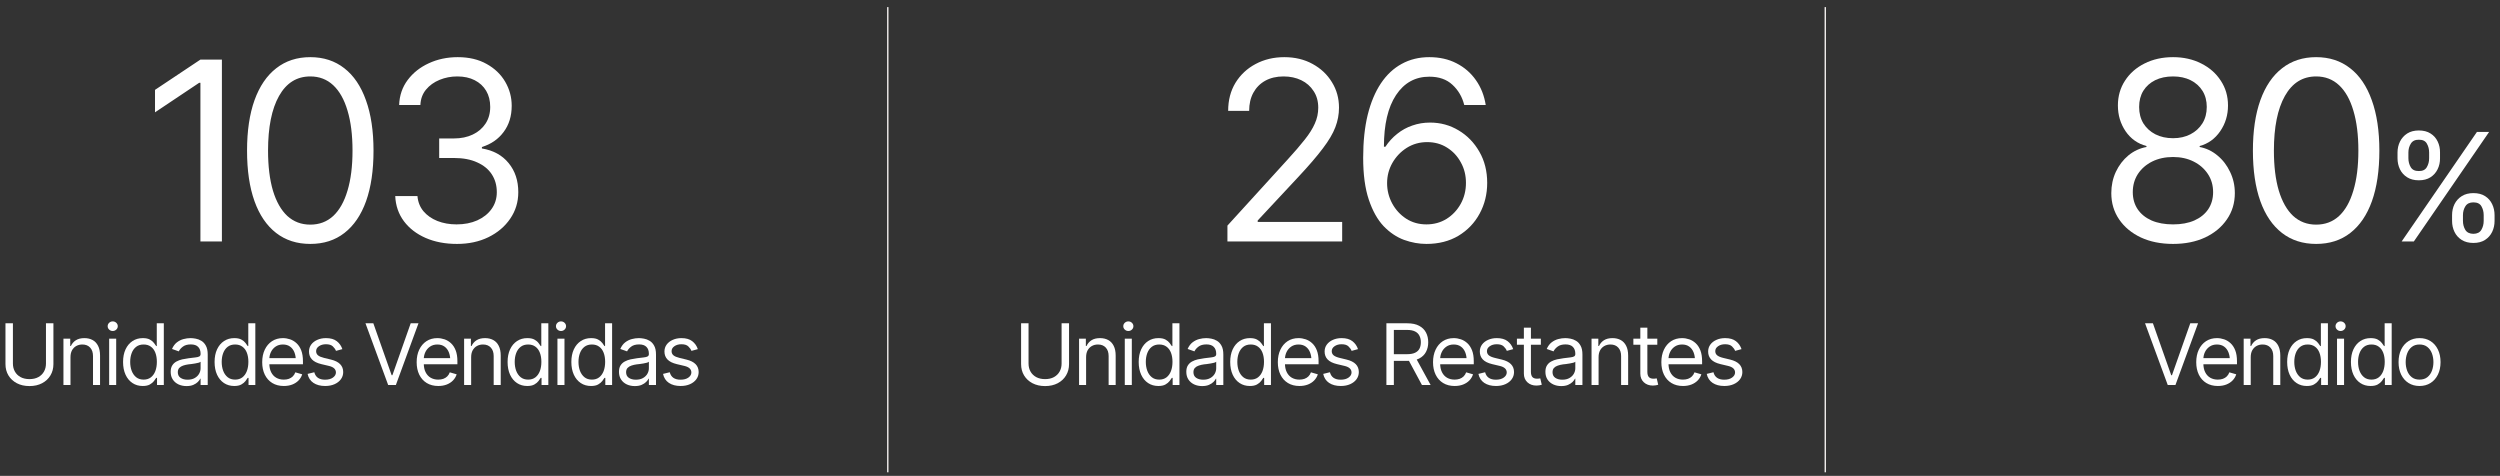
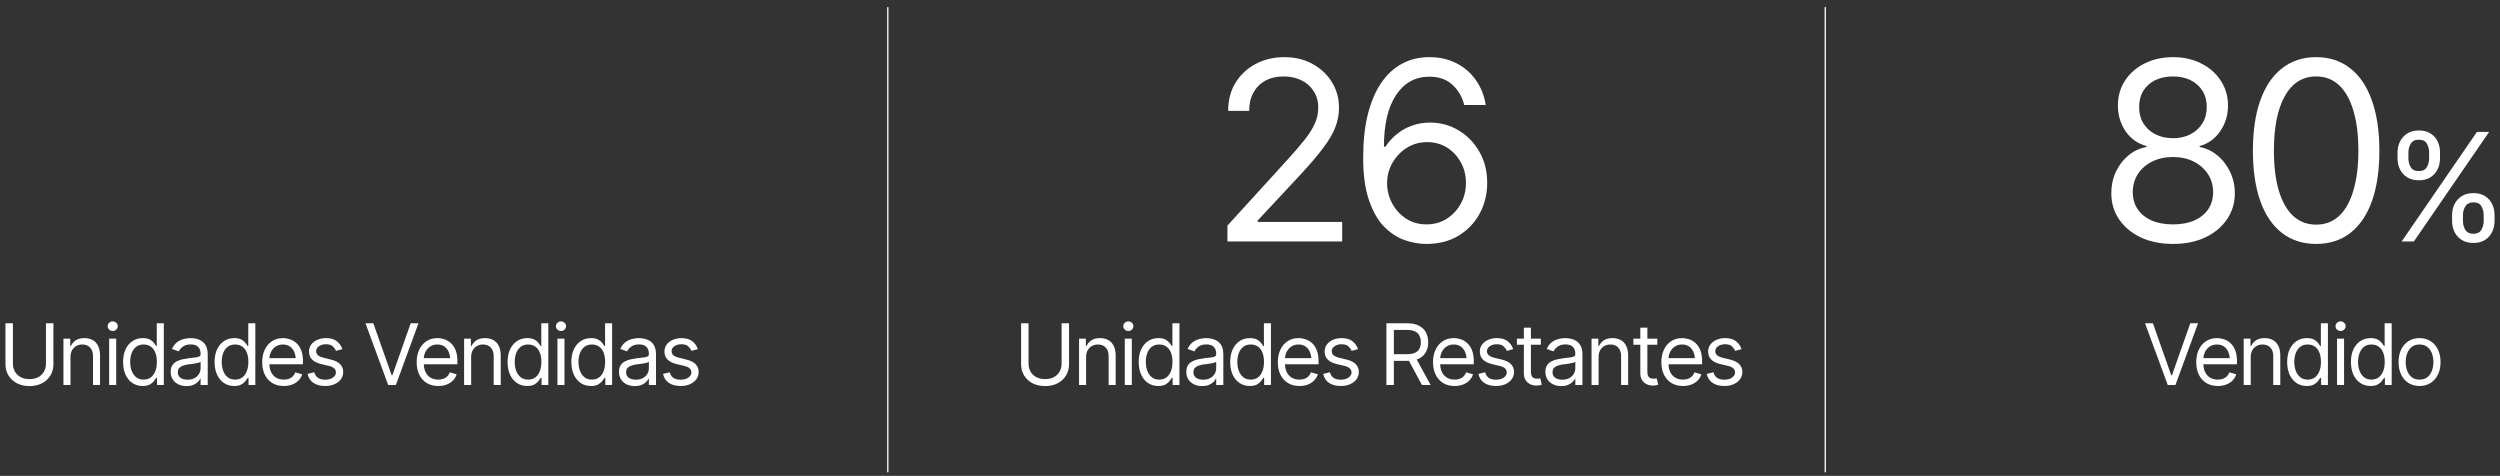
<svg xmlns="http://www.w3.org/2000/svg" width="352" height="67" viewBox="0 0 352 67" fill="none">
  <rect x="0" y="0" width="352" height="67" fill="#333333" stroke="none" />
-   <path d="M31.244 8.391V34H28.219V11.656H28.047L21.825 15.816V12.653L28.219 8.391H31.244ZM43.688 34.344C41.808 34.344 40.204 33.828 38.875 32.797C37.546 31.766 36.532 30.276 35.833 28.328C35.134 26.369 34.784 23.997 34.784 21.212C34.784 18.44 35.134 16.073 35.833 14.114C36.543 12.143 37.563 10.642 38.892 9.611C40.221 8.568 41.82 8.047 43.688 8.047C45.555 8.047 47.154 8.568 48.483 9.611C49.812 10.642 50.826 12.143 51.525 14.114C52.235 16.073 52.591 18.44 52.591 21.212C52.591 23.997 52.241 26.369 51.542 28.328C50.843 30.276 49.829 31.766 48.5 32.797C47.182 33.828 45.578 34.344 43.688 34.344ZM43.688 31.628C44.959 31.628 46.036 31.221 46.919 30.408C47.801 29.583 48.471 28.391 48.93 26.833C49.4 25.274 49.634 23.401 49.634 21.212C49.634 19.012 49.4 17.133 48.93 15.575C48.471 14.017 47.801 12.825 46.919 12C46.036 11.175 44.959 10.762 43.688 10.762C41.785 10.762 40.319 11.679 39.288 13.512C38.256 15.346 37.741 17.913 37.741 21.212C37.741 23.401 37.97 25.274 38.428 26.833C38.898 28.391 39.574 29.583 40.456 30.408C41.35 31.221 42.427 31.628 43.688 31.628ZM64.347 34.344C62.685 34.344 61.213 34.063 59.93 33.502C58.646 32.94 57.627 32.155 56.87 31.147C56.114 30.127 55.707 28.947 55.65 27.606H58.778C58.847 28.431 59.128 29.142 59.62 29.738C60.124 30.333 60.778 30.792 61.58 31.113C62.393 31.433 63.293 31.594 64.278 31.594C65.378 31.594 66.352 31.405 67.2 31.027C68.059 30.637 68.73 30.104 69.211 29.428C69.704 28.741 69.95 27.95 69.95 27.056C69.95 26.105 69.715 25.269 69.245 24.547C68.775 23.825 68.088 23.264 67.183 22.863C66.289 22.45 65.195 22.244 63.9 22.244H61.837V19.494H63.9C64.908 19.494 65.796 19.31 66.564 18.944C67.332 18.577 67.933 18.061 68.369 17.397C68.804 16.732 69.022 15.953 69.022 15.059C69.022 14.188 68.833 13.432 68.455 12.791C68.077 12.149 67.538 11.65 66.839 11.295C66.152 10.94 65.332 10.762 64.381 10.762C63.499 10.762 62.668 10.923 61.889 11.244C61.11 11.565 60.474 12.023 59.981 12.619C59.489 13.215 59.225 13.937 59.191 14.784H56.2C56.246 13.444 56.647 12.269 57.403 11.261C58.159 10.253 59.151 9.468 60.377 8.906C61.614 8.333 62.972 8.047 64.45 8.047C66.031 8.047 67.389 8.368 68.523 9.009C69.658 9.64 70.529 10.476 71.136 11.519C71.743 12.562 72.047 13.684 72.047 14.887C72.047 16.343 71.669 17.575 70.912 18.583C70.168 19.591 69.148 20.296 67.853 20.697V20.903C69.457 21.167 70.712 21.854 71.617 22.966C72.522 24.066 72.975 25.429 72.975 27.056C72.975 28.443 72.597 29.686 71.841 30.786C71.096 31.886 70.07 32.757 68.764 33.398C67.469 34.029 65.997 34.344 64.347 34.344Z" fill="white" />
  <path d="M172.822 34V31.766L181.278 22.484C182.264 21.407 183.071 20.468 183.702 19.666C184.343 18.863 184.819 18.107 185.128 17.397C185.449 16.686 185.609 15.942 185.609 15.162C185.609 14.257 185.392 13.478 184.956 12.825C184.532 12.16 183.954 11.65 183.22 11.295C182.487 10.94 181.656 10.762 180.728 10.762C179.743 10.762 178.883 10.963 178.15 11.364C177.428 11.765 176.867 12.332 176.466 13.066C176.076 13.787 175.881 14.635 175.881 15.609H172.925C172.925 14.108 173.269 12.791 173.956 11.656C174.655 10.522 175.601 9.64 176.792 9.009C177.995 8.368 179.342 8.047 180.831 8.047C182.332 8.047 183.661 8.368 184.819 9.009C185.976 9.64 186.881 10.493 187.534 11.57C188.199 12.636 188.531 13.833 188.531 15.162C188.531 16.102 188.359 17.019 188.016 17.913C187.683 18.795 187.099 19.786 186.263 20.886C185.438 21.986 184.292 23.321 182.825 24.891L177.084 31.044V31.25H188.978V34H172.822ZM200.838 34.344C199.795 34.344 198.746 34.155 197.692 33.777C196.638 33.387 195.676 32.74 194.805 31.834C193.945 30.918 193.252 29.674 192.725 28.105C192.198 26.535 191.934 24.57 191.934 22.209C191.934 19.941 192.146 17.93 192.57 16.177C193.006 14.423 193.624 12.945 194.427 11.742C195.24 10.528 196.22 9.611 197.366 8.992C198.511 8.362 199.806 8.047 201.25 8.047C202.682 8.047 203.954 8.333 205.066 8.906C206.189 9.479 207.105 10.275 207.816 11.295C208.526 12.304 208.984 13.467 209.191 14.784H206.166C205.879 13.639 205.323 12.688 204.498 11.931C203.685 11.175 202.602 10.797 201.25 10.797C199.268 10.797 197.704 11.662 196.558 13.392C195.423 15.111 194.856 17.534 194.856 20.663H195.063C195.532 19.952 196.088 19.345 196.73 18.841C197.371 18.325 198.082 17.935 198.861 17.672C199.64 17.397 200.471 17.259 201.353 17.259C202.82 17.259 204.16 17.626 205.375 18.359C206.59 19.081 207.564 20.084 208.297 21.367C209.03 22.639 209.397 24.1 209.397 25.75C209.397 27.331 209.042 28.775 208.331 30.081C207.632 31.376 206.641 32.413 205.358 33.192C204.074 33.96 202.568 34.344 200.838 34.344ZM200.838 31.594C201.892 31.594 202.837 31.336 203.673 30.82C204.51 30.293 205.174 29.588 205.667 28.706C206.16 27.812 206.406 26.827 206.406 25.75C206.406 24.684 206.166 23.722 205.684 22.863C205.215 21.992 204.567 21.298 203.742 20.783C202.929 20.267 201.995 20.009 200.941 20.009C199.886 20.009 198.93 20.279 198.07 20.817C197.222 21.356 196.546 22.066 196.042 22.948C195.549 23.819 195.303 24.765 195.303 25.784C195.303 26.804 195.544 27.761 196.025 28.655C196.506 29.537 197.159 30.247 197.984 30.786C198.821 31.325 199.772 31.594 200.838 31.594Z" fill="white" />
  <path d="M345.252 31.102V30.294C345.252 29.728 345.366 29.211 345.594 28.741C345.828 28.272 346.17 27.896 346.619 27.613C347.067 27.33 347.612 27.189 348.254 27.189C348.91 27.189 349.458 27.33 349.9 27.613C350.342 27.896 350.673 28.272 350.894 28.741C351.121 29.211 351.235 29.728 351.235 30.294V31.102C351.235 31.667 351.121 32.185 350.894 32.654C350.666 33.124 350.331 33.5 349.89 33.783C349.448 34.066 348.903 34.207 348.254 34.207C347.605 34.207 347.057 34.066 346.608 33.783C346.16 33.5 345.821 33.124 345.594 32.654C345.366 32.185 345.252 31.667 345.252 31.102ZM346.784 30.294V31.102C346.784 31.571 346.895 31.992 347.115 32.364C347.336 32.73 347.716 32.916 348.254 32.923C348.785 32.916 349.158 32.73 349.372 32.364C349.593 31.992 349.703 31.571 349.703 31.102V30.294C349.703 29.825 349.596 29.407 349.382 29.042C349.175 28.676 348.799 28.493 348.254 28.493C347.73 28.493 347.354 28.676 347.126 29.042C346.898 29.407 346.784 29.825 346.784 30.294ZM337.571 22.282V21.475C337.571 20.909 337.689 20.391 337.923 19.922C338.158 19.453 338.496 19.076 338.938 18.794C339.386 18.511 339.931 18.369 340.573 18.369C341.229 18.369 341.777 18.511 342.219 18.794C342.668 19.076 343.002 19.453 343.223 19.922C343.451 20.391 343.561 20.909 343.554 21.475V22.282C343.561 22.841 343.448 23.359 343.213 23.835C342.985 24.304 342.65 24.68 342.209 24.963C341.767 25.246 341.222 25.387 340.573 25.387C339.925 25.387 339.376 25.246 338.927 24.963C338.479 24.68 338.141 24.304 337.913 23.835C337.685 23.359 337.571 22.841 337.571 22.282ZM339.103 21.475V22.282C339.103 22.751 339.214 23.172 339.435 23.545C339.655 23.911 340.035 24.09 340.573 24.083C341.105 24.09 341.477 23.911 341.691 23.545C341.912 23.172 342.022 22.751 342.022 22.282V21.475C342.022 21.005 341.915 20.588 341.702 20.222C341.495 19.849 341.118 19.666 340.573 19.673C340.049 19.666 339.673 19.849 339.445 20.222C339.217 20.588 339.103 21.005 339.103 21.475ZM338.151 34L348.751 18.576H350.469L339.869 34H338.151Z" fill="white" />
  <path d="M326.112 34.344C324.233 34.344 322.629 33.828 321.3 32.797C319.97 31.766 318.956 30.276 318.257 28.328C317.558 26.369 317.209 23.997 317.209 21.212C317.209 18.44 317.558 16.073 318.257 14.114C318.968 12.143 319.988 10.642 321.317 9.611C322.646 8.568 324.244 8.047 326.112 8.047C327.98 8.047 329.578 8.568 330.907 9.611C332.237 10.642 333.251 12.143 333.95 14.114C334.66 16.073 335.015 18.44 335.015 21.212C335.015 23.997 334.666 26.369 333.967 28.328C333.268 30.276 332.254 31.766 330.925 32.797C329.607 33.828 328.003 34.344 326.112 34.344ZM326.112 31.628C327.384 31.628 328.461 31.221 329.343 30.408C330.226 29.583 330.896 28.391 331.354 26.833C331.824 25.274 332.059 23.401 332.059 21.212C332.059 19.012 331.824 17.133 331.354 15.575C330.896 14.017 330.226 12.825 329.343 12C328.461 11.175 327.384 10.762 326.112 10.762C324.21 10.762 322.743 11.679 321.712 13.512C320.681 15.346 320.165 17.913 320.165 21.212C320.165 23.401 320.394 25.274 320.853 26.833C321.323 28.391 321.999 29.583 322.881 30.408C323.775 31.221 324.852 31.628 326.112 31.628Z" fill="white" />
  <path d="M305.968 34.344C304.25 34.344 302.737 34.04 301.431 33.433C300.125 32.814 299.105 31.966 298.371 30.889C297.638 29.812 297.271 28.58 297.271 27.194C297.271 26.117 297.483 25.12 297.907 24.203C298.343 23.275 298.933 22.502 299.678 21.883C300.434 21.264 301.282 20.869 302.221 20.697V20.559C300.995 20.238 300.016 19.545 299.282 18.48C298.561 17.414 298.2 16.205 298.2 14.853C298.2 13.547 298.532 12.384 299.196 11.364C299.861 10.333 300.778 9.525 301.946 8.941C303.127 8.345 304.467 8.047 305.968 8.047C307.446 8.047 308.77 8.345 309.939 8.941C311.107 9.525 312.024 10.333 312.689 11.364C313.365 12.384 313.703 13.547 313.703 14.853C313.703 16.205 313.336 17.414 312.603 18.48C311.869 19.545 310.907 20.238 309.715 20.559V20.697C310.632 20.869 311.463 21.264 312.207 21.883C312.964 22.502 313.56 23.275 313.995 24.203C314.442 25.12 314.665 26.117 314.665 27.194C314.665 28.58 314.293 29.812 313.548 30.889C312.815 31.966 311.795 32.814 310.489 33.433C309.182 34.04 307.676 34.344 305.968 34.344ZM305.968 31.594C307.126 31.594 308.123 31.41 308.959 31.044C309.807 30.666 310.46 30.139 310.918 29.462C311.377 28.775 311.606 27.973 311.606 27.056C311.606 26.094 311.36 25.24 310.867 24.495C310.374 23.75 309.704 23.166 308.856 22.742C308.008 22.318 307.045 22.106 305.968 22.106C304.868 22.106 303.889 22.318 303.029 22.742C302.181 23.166 301.511 23.75 301.018 24.495C300.537 25.24 300.296 26.094 300.296 27.056C300.296 27.973 300.526 28.775 300.984 29.462C301.442 30.139 302.095 30.666 302.943 31.044C303.791 31.41 304.8 31.594 305.968 31.594ZM305.968 19.459C306.885 19.459 307.699 19.276 308.409 18.909C309.119 18.543 309.681 18.033 310.093 17.38C310.506 16.715 310.712 15.942 310.712 15.059C310.712 14.188 310.512 13.432 310.111 12.791C309.71 12.149 309.154 11.65 308.443 11.295C307.733 10.94 306.908 10.762 305.968 10.762C305.006 10.762 304.164 10.94 303.442 11.295C302.731 11.65 302.176 12.149 301.775 12.791C301.385 13.432 301.19 14.188 301.19 15.059C301.19 15.942 301.391 16.715 301.792 17.38C302.204 18.033 302.766 18.543 303.476 18.909C304.198 19.276 305.029 19.459 305.968 19.459Z" fill="white" />
  <path d="M125 1V66.5" stroke="#EEEBE9" stroke-width="0.2" />
  <path d="M257 1V66.5" stroke="#EEEBE9" stroke-width="0.2" />
  <path d="M98.254 49.158L97.356 49.403C97.271 49.182 97.123 48.972 96.913 48.773C96.707 48.571 96.384 48.47 95.945 48.47C95.549 48.47 95.218 48.564 94.954 48.75C94.69 48.933 94.558 49.162 94.558 49.438C94.558 49.687 94.647 49.885 94.826 50.033C95.008 50.181 95.292 50.301 95.677 50.394L96.645 50.628C97.224 50.767 97.655 50.983 97.939 51.275C98.227 51.566 98.371 51.938 98.371 52.388C98.371 52.761 98.264 53.096 98.05 53.391C97.836 53.687 97.539 53.92 97.158 54.091C96.777 54.262 96.334 54.347 95.829 54.347C95.164 54.347 94.614 54.202 94.178 53.91C93.747 53.619 93.473 53.197 93.356 52.645L94.301 52.412C94.39 52.761 94.561 53.024 94.814 53.199C95.071 53.374 95.405 53.461 95.817 53.461C96.279 53.461 96.649 53.362 96.925 53.164C97.204 52.962 97.344 52.723 97.344 52.447C97.344 51.988 97.022 51.681 96.377 51.525L95.292 51.269C94.694 51.125 94.254 50.906 93.975 50.61C93.695 50.315 93.555 49.944 93.555 49.496C93.555 49.127 93.658 48.801 93.864 48.517C94.074 48.233 94.359 48.012 94.721 47.852C95.082 47.689 95.49 47.607 95.945 47.607C96.594 47.607 97.102 47.751 97.467 48.039C97.836 48.323 98.099 48.696 98.254 49.158Z" fill="white" />
  <path d="M89.38 54.359C88.968 54.359 88.593 54.281 88.254 54.126C87.916 53.966 87.648 53.737 87.45 53.438C87.251 53.139 87.152 52.777 87.152 52.353C87.152 51.98 87.226 51.679 87.374 51.45C87.522 51.216 87.718 51.034 87.963 50.902C88.212 50.766 88.484 50.664 88.779 50.598C89.078 50.532 89.38 50.48 89.683 50.441C90.079 50.391 90.4 50.352 90.645 50.324C90.894 50.297 91.074 50.251 91.187 50.184C91.304 50.118 91.362 50.006 91.362 49.846V49.811C91.362 49.395 91.247 49.073 91.018 48.843C90.792 48.61 90.448 48.494 89.986 48.494C89.512 48.494 89.139 48.599 88.867 48.809C88.594 49.014 88.404 49.236 88.295 49.473L87.339 49.135C87.51 48.739 87.737 48.429 88.021 48.208C88.309 47.986 88.62 47.831 88.954 47.742C89.292 47.652 89.624 47.607 89.951 47.607C90.161 47.607 90.402 47.633 90.674 47.683C90.946 47.73 91.21 47.831 91.467 47.986C91.727 48.138 91.941 48.369 92.108 48.68C92.279 48.987 92.365 49.399 92.365 49.916V54.207H91.362V53.321H91.315C91.249 53.461 91.136 53.613 90.977 53.776C90.818 53.935 90.606 54.073 90.342 54.19C90.081 54.303 89.76 54.359 89.38 54.359ZM89.531 53.461C89.928 53.461 90.262 53.383 90.534 53.228C90.806 53.072 91.012 52.872 91.152 52.627C91.292 52.379 91.362 52.12 91.362 51.852V50.931C91.319 50.981 91.226 51.028 91.082 51.071C90.942 51.109 90.779 51.145 90.592 51.176C90.41 51.207 90.231 51.234 90.056 51.257C89.881 51.277 89.741 51.292 89.636 51.304C89.376 51.339 89.133 51.395 88.907 51.473C88.682 51.547 88.499 51.658 88.359 51.805C88.223 51.953 88.155 52.155 88.155 52.412C88.155 52.758 88.283 53.02 88.54 53.199C88.8 53.374 89.131 53.461 89.531 53.461Z" fill="white" />
  <path d="M83.211 54.347C82.667 54.347 82.187 54.209 81.771 53.933C81.355 53.657 81.03 53.266 80.797 52.761C80.564 52.252 80.447 51.653 80.447 50.965C80.447 50.281 80.564 49.688 80.797 49.187C81.034 48.681 81.361 48.293 81.777 48.021C82.192 47.745 82.674 47.607 83.222 47.607C83.65 47.607 83.986 47.677 84.231 47.817C84.48 47.957 84.67 48.116 84.803 48.295C84.935 48.47 85.038 48.614 85.112 48.726H85.193V45.52H86.184V54.207H85.228V53.204H85.112C85.038 53.321 84.933 53.47 84.797 53.653C84.661 53.832 84.466 53.993 84.214 54.137C83.965 54.277 83.631 54.347 83.211 54.347ZM83.339 53.449C83.743 53.449 84.084 53.344 84.359 53.134C84.635 52.92 84.845 52.627 84.989 52.254C85.133 51.877 85.205 51.443 85.205 50.953C85.205 50.464 85.135 50.036 84.995 49.671C84.855 49.301 84.645 49.016 84.365 48.814C84.089 48.608 83.747 48.505 83.339 48.505C82.919 48.505 82.57 48.614 82.29 48.831C82.01 49.049 81.8 49.342 81.66 49.712C81.52 50.081 81.45 50.495 81.45 50.953C81.45 51.416 81.52 51.836 81.66 52.213C81.804 52.59 82.016 52.891 82.296 53.117C82.575 53.338 82.923 53.449 83.339 53.449Z" fill="white" />
  <path d="M78.488 54.207V47.689H79.479V54.207H78.488ZM78.99 46.605C78.795 46.605 78.628 46.538 78.488 46.406C78.348 46.274 78.278 46.115 78.278 45.928C78.278 45.742 78.348 45.582 78.488 45.45C78.628 45.318 78.795 45.252 78.99 45.252C79.184 45.252 79.351 45.318 79.491 45.45C79.631 45.582 79.701 45.742 79.701 45.928C79.701 46.115 79.631 46.274 79.491 46.406C79.351 46.538 79.184 46.605 78.99 46.605Z" fill="white" />
  <path d="M74.232 54.347C73.688 54.347 73.208 54.209 72.792 53.933C72.376 53.657 72.052 53.266 71.819 52.761C71.585 52.252 71.469 51.653 71.469 50.965C71.469 50.281 71.585 49.688 71.819 49.187C72.056 48.681 72.382 48.293 72.798 48.021C73.214 47.745 73.696 47.607 74.244 47.607C74.672 47.607 75.008 47.677 75.253 47.817C75.501 47.957 75.692 48.116 75.824 48.295C75.956 48.47 76.059 48.614 76.133 48.726H76.215V45.52H77.206V54.207H76.25V53.204H76.133C76.059 53.321 75.954 53.47 75.818 53.653C75.682 53.832 75.488 53.993 75.235 54.137C74.986 54.277 74.652 54.347 74.232 54.347ZM74.361 53.449C74.765 53.449 75.105 53.344 75.381 53.134C75.657 52.92 75.867 52.627 76.011 52.254C76.154 51.877 76.226 51.443 76.226 50.953C76.226 50.464 76.156 50.036 76.016 49.671C75.876 49.301 75.667 49.016 75.387 48.814C75.111 48.608 74.769 48.505 74.361 48.505C73.941 48.505 73.591 48.614 73.311 48.831C73.031 49.049 72.821 49.342 72.681 49.712C72.541 50.081 72.472 50.495 72.472 50.953C72.472 51.416 72.541 51.836 72.681 52.213C72.825 52.59 73.037 52.891 73.317 53.117C73.597 53.338 73.945 53.449 74.361 53.449Z" fill="white" />
  <path d="M66.338 50.289V54.207H65.347V47.689H66.303V48.715H66.396C66.548 48.381 66.779 48.113 67.09 47.911C67.401 47.709 67.803 47.607 68.297 47.607C68.736 47.607 69.121 47.697 69.451 47.876C69.782 48.054 70.038 48.327 70.221 48.692C70.407 49.053 70.501 49.512 70.501 50.068V54.207H69.51V50.138C69.51 49.629 69.376 49.23 69.107 48.943C68.839 48.651 68.474 48.505 68.011 48.505C67.692 48.505 67.407 48.575 67.154 48.715C66.901 48.855 66.701 49.057 66.554 49.322C66.41 49.586 66.338 49.908 66.338 50.289Z" fill="white" />
  <path d="M61.709 54.347C61.083 54.347 60.541 54.207 60.082 53.928C59.627 53.648 59.277 53.257 59.032 52.756C58.788 52.25 58.665 51.665 58.665 51.001C58.665 50.332 58.785 49.743 59.026 49.234C59.267 48.725 59.606 48.327 60.041 48.039C60.48 47.751 60.993 47.607 61.58 47.607C61.918 47.607 62.255 47.664 62.589 47.776C62.923 47.889 63.226 48.072 63.498 48.325C63.774 48.577 63.994 48.911 64.157 49.327C64.32 49.743 64.402 50.254 64.402 50.861V51.292H59.376V50.429H63.86L63.399 50.756C63.399 50.321 63.331 49.934 63.195 49.596C63.059 49.257 62.855 48.991 62.583 48.797C62.315 48.602 61.981 48.505 61.58 48.505C61.18 48.505 60.836 48.604 60.548 48.803C60.264 48.997 60.047 49.252 59.895 49.566C59.744 49.881 59.668 50.219 59.668 50.581V51.152C59.668 51.646 59.753 52.064 59.924 52.406C60.095 52.748 60.334 53.008 60.642 53.187C60.949 53.362 61.304 53.45 61.709 53.45C61.969 53.45 62.206 53.413 62.42 53.339C62.634 53.261 62.818 53.146 62.974 52.995C63.129 52.839 63.248 52.649 63.329 52.423L64.297 52.703C64.196 53.03 64.025 53.317 63.784 53.566C63.547 53.811 63.252 54.003 62.898 54.143C62.544 54.279 62.148 54.347 61.709 54.347Z" fill="white" />
  <path d="M52.567 45.52L55.144 52.831H55.249L57.826 45.52H58.922L55.739 54.207H54.654L51.459 45.52H52.567Z" fill="white" />
  <path d="M48.206 49.158L47.308 49.403C47.223 49.182 47.075 48.972 46.865 48.773C46.659 48.571 46.337 48.47 45.897 48.47C45.501 48.47 45.17 48.564 44.906 48.75C44.642 48.933 44.51 49.162 44.51 49.438C44.51 49.687 44.599 49.885 44.778 50.033C44.961 50.181 45.244 50.301 45.629 50.394L46.597 50.628C47.176 50.767 47.608 50.983 47.891 51.275C48.179 51.566 48.323 51.938 48.323 52.388C48.323 52.761 48.216 53.096 48.002 53.391C47.788 53.687 47.491 53.92 47.11 54.091C46.729 54.262 46.286 54.347 45.781 54.347C45.116 54.347 44.566 54.202 44.131 53.91C43.699 53.619 43.425 53.197 43.309 52.645L44.253 52.412C44.343 52.761 44.514 53.024 44.766 53.199C45.023 53.374 45.357 53.461 45.769 53.461C46.232 53.461 46.601 53.362 46.877 53.164C47.157 52.962 47.297 52.723 47.297 52.447C47.297 51.988 46.974 51.681 46.329 51.525L45.244 51.269C44.646 51.125 44.206 50.906 43.927 50.61C43.647 50.315 43.507 49.944 43.507 49.496C43.507 49.127 43.61 48.801 43.816 48.517C44.026 48.233 44.311 48.012 44.673 47.852C45.034 47.689 45.443 47.607 45.897 47.607C46.546 47.607 47.054 47.751 47.419 48.039C47.788 48.323 48.051 48.696 48.206 49.158Z" fill="white" />
  <path d="M39.961 54.347C39.336 54.347 38.793 54.207 38.335 53.928C37.88 53.648 37.53 53.257 37.285 52.756C37.04 52.25 36.918 51.665 36.918 51.001C36.918 50.332 37.038 49.743 37.279 49.234C37.52 48.725 37.859 48.327 38.294 48.039C38.733 47.751 39.246 47.607 39.833 47.607C40.171 47.607 40.508 47.664 40.842 47.776C41.176 47.889 41.479 48.072 41.751 48.325C42.027 48.577 42.247 48.911 42.41 49.327C42.573 49.743 42.655 50.254 42.655 50.861V51.292H37.629V50.429H42.113L41.652 50.756C41.652 50.321 41.584 49.934 41.448 49.596C41.312 49.257 41.108 48.991 40.836 48.797C40.568 48.602 40.233 48.505 39.833 48.505C39.433 48.505 39.089 48.604 38.801 48.803C38.517 48.997 38.3 49.252 38.148 49.566C37.997 49.881 37.921 50.219 37.921 50.581V51.152C37.921 51.646 38.006 52.064 38.177 52.406C38.348 52.748 38.587 53.008 38.895 53.187C39.202 53.362 39.557 53.45 39.961 53.45C40.222 53.45 40.459 53.413 40.673 53.339C40.886 53.261 41.071 53.146 41.227 52.995C41.382 52.839 41.501 52.649 41.582 52.423L42.55 52.703C42.449 53.03 42.278 53.317 42.037 53.566C41.8 53.811 41.505 54.003 41.151 54.143C40.797 54.279 40.401 54.347 39.961 54.347Z" fill="white" />
  <path d="M32.977 54.347C32.432 54.347 31.952 54.209 31.536 53.933C31.12 53.657 30.796 53.266 30.563 52.761C30.329 52.252 30.213 51.653 30.213 50.965C30.213 50.281 30.329 49.688 30.563 49.187C30.8 48.681 31.126 48.293 31.542 48.021C31.958 47.745 32.44 47.607 32.988 47.607C33.416 47.607 33.752 47.677 33.997 47.817C34.246 47.957 34.436 48.116 34.568 48.295C34.7 48.47 34.803 48.614 34.877 48.726H34.959V45.52H35.95V54.207H34.994V53.204H34.877C34.803 53.321 34.698 53.47 34.562 53.653C34.426 53.832 34.232 53.993 33.979 54.137C33.731 54.277 33.396 54.347 32.977 54.347ZM33.105 53.449C33.509 53.449 33.849 53.344 34.125 53.134C34.401 52.92 34.611 52.627 34.755 52.254C34.899 51.877 34.971 51.443 34.971 50.953C34.971 50.464 34.901 50.036 34.761 49.671C34.621 49.301 34.411 49.016 34.131 48.814C33.855 48.608 33.513 48.505 33.105 48.505C32.685 48.505 32.335 48.614 32.055 48.831C31.775 49.049 31.566 49.342 31.426 49.712C31.286 50.081 31.216 50.495 31.216 50.953C31.216 51.416 31.286 51.836 31.426 52.213C31.569 52.59 31.781 52.891 32.061 53.117C32.341 53.338 32.689 53.449 33.105 53.449Z" fill="white" />
  <path d="M26.26 54.359C25.848 54.359 25.473 54.281 25.135 54.126C24.797 53.966 24.529 53.737 24.331 53.438C24.132 53.139 24.033 52.777 24.033 52.353C24.033 51.98 24.107 51.679 24.255 51.45C24.402 51.216 24.599 51.034 24.844 50.902C25.092 50.766 25.364 50.664 25.66 50.598C25.959 50.532 26.26 50.48 26.564 50.441C26.96 50.391 27.281 50.352 27.526 50.324C27.774 50.297 27.955 50.251 28.068 50.184C28.184 50.118 28.243 50.006 28.243 49.846V49.811C28.243 49.395 28.128 49.073 27.899 48.843C27.673 48.61 27.329 48.494 26.867 48.494C26.393 48.494 26.019 48.599 25.747 48.809C25.475 49.014 25.285 49.236 25.176 49.473L24.22 49.135C24.391 48.739 24.618 48.429 24.902 48.208C25.19 47.986 25.5 47.831 25.835 47.742C26.173 47.652 26.505 47.607 26.832 47.607C27.042 47.607 27.283 47.633 27.555 47.683C27.827 47.73 28.091 47.831 28.348 47.986C28.608 48.138 28.822 48.369 28.989 48.68C29.16 48.987 29.246 49.399 29.246 49.916V54.207H28.243V53.321H28.196C28.13 53.461 28.017 53.613 27.858 53.776C27.699 53.935 27.487 54.073 27.222 54.19C26.962 54.303 26.641 54.359 26.26 54.359ZM26.412 53.461C26.808 53.461 27.143 53.383 27.415 53.228C27.687 53.072 27.893 52.872 28.033 52.627C28.173 52.379 28.243 52.12 28.243 51.852V50.931C28.2 50.981 28.107 51.028 27.963 51.071C27.823 51.109 27.66 51.145 27.473 51.176C27.29 51.207 27.112 51.234 26.937 51.257C26.762 51.277 26.622 51.292 26.517 51.304C26.256 51.339 26.014 51.395 25.788 51.473C25.563 51.547 25.38 51.658 25.24 51.805C25.104 51.953 25.036 52.155 25.036 52.412C25.036 52.758 25.164 53.02 25.421 53.199C25.681 53.374 26.012 53.461 26.412 53.461Z" fill="white" />
  <path d="M20.092 54.347C19.548 54.347 19.067 54.209 18.652 53.933C18.236 53.657 17.911 53.266 17.678 52.761C17.445 52.252 17.328 51.653 17.328 50.965C17.328 50.281 17.445 49.688 17.678 49.187C17.915 48.681 18.242 48.293 18.657 48.021C19.073 47.745 19.555 47.607 20.103 47.607C20.531 47.607 20.867 47.677 21.112 47.817C21.361 47.957 21.551 48.116 21.683 48.295C21.816 48.47 21.919 48.614 21.992 48.726H22.074V45.52H23.065V54.207H22.109V53.204H21.992C21.919 53.321 21.814 53.47 21.678 53.653C21.542 53.832 21.347 53.993 21.095 54.137C20.846 54.277 20.512 54.347 20.092 54.347ZM20.22 53.449C20.624 53.449 20.964 53.344 21.24 53.134C21.516 52.92 21.726 52.627 21.87 52.254C22.014 51.877 22.086 51.443 22.086 50.953C22.086 50.464 22.016 50.036 21.876 49.671C21.736 49.301 21.526 49.016 21.246 48.814C20.97 48.608 20.628 48.505 20.22 48.505C19.8 48.505 19.45 48.614 19.171 48.831C18.891 49.049 18.681 49.342 18.541 49.712C18.401 50.081 18.331 50.495 18.331 50.953C18.331 51.416 18.401 51.836 18.541 52.213C18.685 52.59 18.896 52.891 19.176 53.117C19.456 53.338 19.804 53.449 20.22 53.449Z" fill="white" />
  <path d="M15.369 54.207V47.689H16.36V54.207H15.369ZM15.87 46.605C15.676 46.605 15.509 46.538 15.369 46.406C15.229 46.274 15.159 46.115 15.159 45.928C15.159 45.742 15.229 45.582 15.369 45.45C15.509 45.318 15.676 45.252 15.87 45.252C16.065 45.252 16.232 45.318 16.372 45.45C16.512 45.582 16.582 45.742 16.582 45.928C16.582 46.115 16.512 46.274 16.372 46.406C16.232 46.538 16.065 46.605 15.87 46.605Z" fill="white" />
  <path d="M9.924 50.289V54.207H8.933V47.689H9.889V48.715H9.982C10.134 48.381 10.365 48.113 10.676 47.911C10.987 47.709 11.389 47.607 11.883 47.607C12.322 47.607 12.707 47.697 13.037 47.876C13.368 48.054 13.624 48.327 13.807 48.692C13.993 49.053 14.087 49.512 14.087 50.068V54.207H13.095V50.138C13.095 49.629 12.961 49.23 12.693 48.943C12.425 48.651 12.06 48.505 11.597 48.505C11.278 48.505 10.993 48.575 10.74 48.715C10.487 48.855 10.287 49.057 10.139 49.322C9.996 49.586 9.924 49.908 9.924 50.289Z" fill="white" />
  <path d="M6.472 45.52H7.521V51.268C7.521 51.863 7.381 52.394 7.101 52.86C6.825 53.322 6.435 53.688 5.929 53.956C5.424 54.224 4.831 54.358 4.151 54.358C3.471 54.358 2.876 54.224 2.367 53.956C1.862 53.688 1.469 53.322 1.189 52.86C0.909 52.394 0.77 51.863 0.77 51.268V45.52H1.819V51.187C1.819 51.61 1.912 51.987 2.099 52.318C2.285 52.648 2.554 52.909 2.903 53.099C3.253 53.286 3.669 53.379 4.151 53.379C4.633 53.379 5.047 53.286 5.393 53.099C5.739 52.909 6.005 52.648 6.192 52.318C6.378 51.987 6.472 51.61 6.472 51.187V45.52Z" fill="white" />
  <path d="M149.472 45.52H150.521V51.269C150.521 51.863 150.381 52.394 150.101 52.86C149.825 53.323 149.435 53.688 148.93 53.956C148.424 54.224 147.831 54.359 147.151 54.359C146.471 54.359 145.876 54.224 145.367 53.956C144.862 53.688 144.469 53.323 144.189 52.86C143.91 52.394 143.77 51.863 143.77 51.269V45.52H144.819V51.187C144.819 51.611 144.912 51.988 145.099 52.318C145.286 52.648 145.554 52.909 145.904 53.099C146.253 53.286 146.669 53.379 147.151 53.379C147.633 53.379 148.047 53.286 148.393 53.099C148.739 52.909 149.005 52.648 149.192 52.318C149.378 51.988 149.472 51.611 149.472 51.187V45.52ZM152.923 50.289V54.207H151.932V47.689H152.888V48.715H152.982C153.133 48.38 153.364 48.112 153.675 47.91C153.986 47.708 154.389 47.607 154.882 47.607C155.322 47.607 155.706 47.696 156.037 47.875C156.367 48.054 156.624 48.326 156.806 48.691C156.993 49.053 157.086 49.512 157.086 50.068V54.207H156.095V50.137C156.095 49.628 155.961 49.23 155.693 48.942C155.425 48.651 155.059 48.505 154.597 48.505C154.278 48.505 153.992 48.575 153.74 48.715C153.487 48.855 153.287 49.057 153.139 49.321C152.995 49.586 152.923 49.908 152.923 50.289ZM158.369 54.207V47.689H159.36V54.207H158.369ZM158.87 46.604C158.676 46.604 158.509 46.538 158.369 46.406C158.229 46.274 158.159 46.114 158.159 45.928C158.159 45.741 158.229 45.582 158.369 45.45C158.509 45.318 158.676 45.252 158.87 45.252C159.065 45.252 159.232 45.318 159.372 45.45C159.512 45.582 159.582 45.741 159.582 45.928C159.582 46.114 159.512 46.274 159.372 46.406C159.232 46.538 159.065 46.604 158.87 46.604ZM163.092 54.347C162.547 54.347 162.067 54.209 161.651 53.933C161.236 53.657 160.911 53.266 160.678 52.761C160.445 52.252 160.328 51.653 160.328 50.965C160.328 50.281 160.445 49.688 160.678 49.187C160.915 48.682 161.241 48.293 161.657 48.021C162.073 47.745 162.555 47.607 163.103 47.607C163.531 47.607 163.867 47.677 164.112 47.817C164.361 47.957 164.551 48.116 164.683 48.295C164.815 48.47 164.918 48.614 164.992 48.727H165.074V45.52H166.065V54.207H165.109V53.204H164.992C164.918 53.321 164.813 53.471 164.677 53.653C164.541 53.832 164.347 53.993 164.094 54.137C163.846 54.277 163.511 54.347 163.092 54.347ZM163.22 53.449C163.624 53.449 163.964 53.344 164.24 53.134C164.516 52.92 164.726 52.627 164.87 52.254C165.014 51.877 165.086 51.443 165.086 50.954C165.086 50.464 165.016 50.036 164.876 49.671C164.736 49.302 164.526 49.016 164.246 48.814C163.97 48.608 163.628 48.505 163.22 48.505C162.8 48.505 162.45 48.614 162.17 48.831C161.89 49.049 161.681 49.343 161.541 49.712C161.401 50.081 161.331 50.495 161.331 50.954C161.331 51.416 161.401 51.836 161.541 52.213C161.684 52.59 161.896 52.891 162.176 53.117C162.456 53.338 162.804 53.449 163.22 53.449ZM169.26 54.359C168.848 54.359 168.473 54.281 168.135 54.125C167.797 53.966 167.528 53.737 167.33 53.437C167.132 53.138 167.033 52.777 167.033 52.353C167.033 51.98 167.107 51.679 167.254 51.449C167.402 51.216 167.598 51.033 167.843 50.901C168.092 50.765 168.364 50.664 168.66 50.598C168.959 50.532 169.26 50.48 169.563 50.441C169.96 50.39 170.28 50.351 170.525 50.324C170.774 50.297 170.955 50.25 171.067 50.184C171.184 50.118 171.242 50.005 171.242 49.846V49.811C171.242 49.395 171.128 49.072 170.898 48.843C170.673 48.61 170.329 48.493 169.866 48.493C169.392 48.493 169.019 48.598 168.747 48.808C168.475 49.014 168.284 49.236 168.176 49.473L167.219 49.135C167.39 48.738 167.618 48.429 167.902 48.208C168.189 47.986 168.5 47.831 168.834 47.741C169.173 47.652 169.505 47.607 169.831 47.607C170.041 47.607 170.282 47.632 170.554 47.683C170.827 47.73 171.091 47.831 171.347 47.986C171.608 48.138 171.822 48.369 171.989 48.68C172.16 48.987 172.245 49.399 172.245 49.916V54.207H171.242V53.321H171.196C171.13 53.461 171.017 53.612 170.858 53.776C170.698 53.935 170.486 54.073 170.222 54.19C169.962 54.302 169.641 54.359 169.26 54.359ZM169.412 53.461C169.808 53.461 170.142 53.383 170.414 53.227C170.687 53.072 170.893 52.872 171.033 52.627C171.172 52.378 171.242 52.12 171.242 51.852V50.93C171.2 50.981 171.106 51.028 170.963 51.07C170.823 51.109 170.659 51.144 170.473 51.175C170.29 51.206 170.111 51.233 169.936 51.257C169.761 51.276 169.622 51.292 169.517 51.303C169.256 51.339 169.013 51.395 168.788 51.473C168.562 51.546 168.38 51.657 168.24 51.805C168.104 51.953 168.036 52.155 168.036 52.411C168.036 52.757 168.164 53.02 168.42 53.198C168.681 53.373 169.011 53.461 169.412 53.461ZM175.977 54.347C175.433 54.347 174.952 54.209 174.537 53.933C174.121 53.657 173.796 53.266 173.563 52.761C173.33 52.252 173.213 51.653 173.213 50.965C173.213 50.281 173.33 49.688 173.563 49.187C173.8 48.682 174.127 48.293 174.542 48.021C174.958 47.745 175.44 47.607 175.988 47.607C176.416 47.607 176.752 47.677 176.997 47.817C177.246 47.957 177.436 48.116 177.568 48.295C177.701 48.47 177.804 48.614 177.877 48.727H177.959V45.52H178.95V54.207H177.994V53.204H177.877C177.804 53.321 177.699 53.471 177.563 53.653C177.427 53.832 177.232 53.993 176.98 54.137C176.731 54.277 176.396 54.347 175.977 54.347ZM176.105 53.449C176.509 53.449 176.849 53.344 177.125 53.134C177.401 52.92 177.611 52.627 177.755 52.254C177.899 51.877 177.971 51.443 177.971 50.954C177.971 50.464 177.901 50.036 177.761 49.671C177.621 49.302 177.411 49.016 177.131 48.814C176.855 48.608 176.513 48.505 176.105 48.505C175.685 48.505 175.335 48.614 175.055 48.831C174.776 49.049 174.566 49.343 174.426 49.712C174.286 50.081 174.216 50.495 174.216 50.954C174.216 51.416 174.286 51.836 174.426 52.213C174.57 52.59 174.781 52.891 175.061 53.117C175.341 53.338 175.689 53.449 176.105 53.449ZM182.961 54.347C182.336 54.347 181.793 54.207 181.335 53.927C180.88 53.647 180.53 53.257 180.285 52.755C180.04 52.25 179.918 51.665 179.918 51C179.918 50.332 180.039 49.743 180.28 49.234C180.52 48.724 180.859 48.326 181.294 48.038C181.733 47.751 182.246 47.607 182.833 47.607C183.171 47.607 183.508 47.663 183.842 47.776C184.176 47.889 184.479 48.072 184.751 48.324C185.027 48.577 185.247 48.911 185.41 49.327C185.573 49.743 185.655 50.254 185.655 50.86V51.292H180.629V50.429H185.113L184.652 50.755C184.652 50.32 184.584 49.933 184.448 49.595C184.312 49.257 184.108 48.991 183.836 48.796C183.568 48.602 183.234 48.505 182.833 48.505C182.433 48.505 182.089 48.604 181.801 48.802C181.517 48.997 181.3 49.251 181.148 49.566C180.997 49.881 180.921 50.219 180.921 50.581V51.152C180.921 51.645 181.006 52.063 181.177 52.405C181.348 52.748 181.587 53.008 181.895 53.187C182.202 53.362 182.557 53.449 182.961 53.449C183.222 53.449 183.459 53.412 183.673 53.338C183.887 53.261 184.071 53.146 184.227 52.994C184.382 52.839 184.501 52.648 184.582 52.423L185.55 52.703C185.449 53.029 185.278 53.317 185.037 53.566C184.8 53.811 184.505 54.003 184.151 54.143C183.797 54.279 183.401 54.347 182.961 54.347ZM191.206 49.158L190.308 49.403C190.222 49.181 190.075 48.971 189.865 48.773C189.659 48.571 189.336 48.47 188.897 48.47C188.5 48.47 188.17 48.563 187.906 48.75C187.641 48.932 187.509 49.162 187.509 49.438C187.509 49.687 187.599 49.885 187.777 50.032C187.96 50.18 188.244 50.301 188.629 50.394L189.596 50.627C190.176 50.767 190.607 50.983 190.891 51.274C191.178 51.566 191.322 51.937 191.322 52.388C191.322 52.761 191.215 53.095 191.002 53.391C190.788 53.686 190.49 53.919 190.11 54.09C189.729 54.261 189.286 54.347 188.78 54.347C188.116 54.347 187.566 54.201 187.13 53.91C186.699 53.618 186.425 53.196 186.308 52.645L187.253 52.411C187.342 52.761 187.513 53.023 187.766 53.198C188.022 53.373 188.357 53.461 188.769 53.461C189.231 53.461 189.6 53.362 189.876 53.163C190.156 52.961 190.296 52.722 190.296 52.446C190.296 51.988 189.973 51.681 189.328 51.525L188.244 51.269C187.645 51.125 187.206 50.905 186.926 50.61C186.646 50.314 186.506 49.943 186.506 49.496C186.506 49.127 186.609 48.8 186.815 48.517C187.025 48.233 187.311 48.011 187.672 47.852C188.034 47.689 188.442 47.607 188.897 47.607C189.546 47.607 190.053 47.751 190.419 48.038C190.788 48.322 191.05 48.695 191.206 49.158ZM195.205 54.207V45.52H198.144C198.824 45.52 199.38 45.636 199.811 45.87C200.247 46.099 200.569 46.416 200.779 46.82C200.989 47.22 201.094 47.677 201.094 48.19C201.094 48.699 200.989 49.152 200.779 49.549C200.573 49.945 200.252 50.256 199.817 50.481C199.386 50.703 198.832 50.814 198.155 50.814H195.788V49.869H198.12C198.587 49.869 198.962 49.801 199.246 49.665C199.53 49.529 199.736 49.337 199.864 49.088C199.992 48.835 200.056 48.536 200.056 48.19C200.056 47.84 199.99 47.535 199.858 47.275C199.73 47.014 199.524 46.812 199.24 46.668C198.956 46.525 198.579 46.453 198.109 46.453H196.255V54.207H195.205ZM200.208 54.207L198.109 50.301H199.298L201.432 54.207H200.208ZM204.814 54.347C204.188 54.347 203.646 54.207 203.187 53.927C202.732 53.647 202.383 53.257 202.138 52.755C201.893 52.25 201.77 51.665 201.77 51C201.77 50.332 201.891 49.743 202.132 49.234C202.373 48.724 202.711 48.326 203.146 48.038C203.586 47.751 204.099 47.607 204.686 47.607C205.024 47.607 205.36 47.663 205.694 47.776C206.028 47.889 206.332 48.072 206.604 48.324C206.88 48.577 207.099 48.911 207.263 49.327C207.426 49.743 207.507 50.254 207.507 50.86V51.292H202.482V50.429H206.965L206.505 50.755C206.505 50.32 206.437 49.933 206.301 49.595C206.164 49.257 205.96 48.991 205.688 48.796C205.42 48.602 205.086 48.505 204.686 48.505C204.285 48.505 203.941 48.604 203.654 48.802C203.37 48.997 203.152 49.251 203.001 49.566C202.849 49.881 202.773 50.219 202.773 50.581V51.152C202.773 51.645 202.859 52.063 203.03 52.405C203.201 52.748 203.44 53.008 203.747 53.187C204.054 53.362 204.41 53.449 204.814 53.449C205.074 53.449 205.311 53.412 205.525 53.338C205.739 53.261 205.923 53.146 206.079 52.994C206.234 52.839 206.353 52.648 206.435 52.423L207.402 52.703C207.301 53.029 207.13 53.317 206.889 53.566C206.652 53.811 206.357 54.003 206.003 54.143C205.649 54.279 205.253 54.347 204.814 54.347ZM213.058 49.158L212.16 49.403C212.075 49.181 211.927 48.971 211.717 48.773C211.511 48.571 211.188 48.47 210.749 48.47C210.353 48.47 210.022 48.563 209.758 48.75C209.494 48.932 209.361 49.162 209.361 49.438C209.361 49.687 209.451 49.885 209.63 50.032C209.812 50.18 210.096 50.301 210.481 50.394L211.449 50.627C212.028 50.767 212.459 50.983 212.743 51.274C213.031 51.566 213.175 51.937 213.175 52.388C213.175 52.761 213.068 53.095 212.854 53.391C212.64 53.686 212.343 53.919 211.962 54.09C211.581 54.261 211.138 54.347 210.633 54.347C209.968 54.347 209.418 54.201 208.983 53.91C208.551 53.618 208.277 53.196 208.16 52.645L209.105 52.411C209.194 52.761 209.365 53.023 209.618 53.198C209.875 53.373 210.209 53.461 210.621 53.461C211.083 53.461 211.453 53.362 211.729 53.163C212.008 52.961 212.148 52.722 212.148 52.446C212.148 51.988 211.826 51.681 211.181 51.525L210.096 51.269C209.498 51.125 209.058 50.905 208.778 50.61C208.499 50.314 208.359 49.943 208.359 49.496C208.359 49.127 208.462 48.8 208.668 48.517C208.878 48.233 209.163 48.011 209.525 47.852C209.886 47.689 210.294 47.607 210.749 47.607C211.398 47.607 211.905 47.751 212.271 48.038C212.64 48.322 212.902 48.695 213.058 49.158ZM216.953 47.689V48.54H213.583V47.689H216.953ZM214.562 46.138H215.553V52.341C215.553 52.679 215.623 52.928 215.763 53.088C215.903 53.243 216.125 53.321 216.428 53.321C216.494 53.321 216.562 53.317 216.632 53.309C216.706 53.301 216.786 53.29 216.871 53.274L217.081 54.172C216.988 54.207 216.873 54.234 216.737 54.254C216.605 54.277 216.471 54.289 216.335 54.289C215.81 54.289 215.382 54.133 215.052 53.822C214.725 53.511 214.562 53.107 214.562 52.609V46.138ZM219.821 54.359C219.409 54.359 219.034 54.281 218.696 54.125C218.358 53.966 218.09 53.737 217.891 53.437C217.693 53.138 217.594 52.777 217.594 52.353C217.594 51.98 217.668 51.679 217.816 51.449C217.963 51.216 218.16 51.033 218.404 50.901C218.653 50.765 218.925 50.664 219.221 50.598C219.52 50.532 219.821 50.48 220.124 50.441C220.521 50.39 220.842 50.351 221.086 50.324C221.335 50.297 221.516 50.25 221.629 50.184C221.745 50.118 221.804 50.005 221.804 49.846V49.811C221.804 49.395 221.689 49.072 221.46 48.843C221.234 48.61 220.89 48.493 220.428 48.493C219.953 48.493 219.58 48.598 219.308 48.808C219.036 49.014 218.846 49.236 218.737 49.473L217.781 49.135C217.952 48.738 218.179 48.429 218.463 48.208C218.75 47.986 219.061 47.831 219.396 47.741C219.734 47.652 220.066 47.607 220.393 47.607C220.602 47.607 220.843 47.632 221.116 47.683C221.388 47.73 221.652 47.831 221.908 47.986C222.169 48.138 222.383 48.369 222.55 48.68C222.721 48.987 222.806 49.399 222.806 49.916V54.207H221.804V53.321H221.757C221.691 53.461 221.578 53.612 221.419 53.776C221.259 53.935 221.048 54.073 220.783 54.19C220.523 54.302 220.202 54.359 219.821 54.359ZM219.973 53.461C220.369 53.461 220.704 53.383 220.976 53.227C221.248 53.072 221.454 52.872 221.594 52.627C221.734 52.378 221.804 52.12 221.804 51.852V50.93C221.761 50.981 221.667 51.028 221.524 51.07C221.384 51.109 221.22 51.144 221.034 51.175C220.851 51.206 220.672 51.233 220.498 51.257C220.323 51.276 220.183 51.292 220.078 51.303C219.817 51.339 219.574 51.395 219.349 51.473C219.123 51.546 218.941 51.657 218.801 51.805C218.665 51.953 218.597 52.155 218.597 52.411C218.597 52.757 218.725 53.02 218.982 53.198C219.242 53.373 219.572 53.461 219.973 53.461ZM225.08 50.289V54.207H224.089V47.689H225.045V48.715H225.139C225.29 48.38 225.521 48.112 225.832 47.91C226.143 47.708 226.546 47.607 227.039 47.607C227.478 47.607 227.863 47.696 228.194 47.875C228.524 48.054 228.781 48.326 228.963 48.691C229.15 49.053 229.243 49.512 229.243 50.068V54.207H228.252V50.137C228.252 49.628 228.118 49.23 227.85 48.942C227.581 48.651 227.216 48.505 226.754 48.505C226.435 48.505 226.149 48.575 225.896 48.715C225.644 48.855 225.444 49.057 225.296 49.321C225.152 49.586 225.08 49.908 225.08 50.289ZM233.348 47.689V48.54H229.978V47.689H233.348ZM230.957 46.138H231.948V52.341C231.948 52.679 232.018 52.928 232.158 53.088C232.298 53.243 232.52 53.321 232.823 53.321C232.889 53.321 232.957 53.317 233.027 53.309C233.101 53.301 233.181 53.29 233.266 53.274L233.476 54.172C233.383 54.207 233.268 54.234 233.132 54.254C233 54.277 232.866 54.289 232.73 54.289C232.205 54.289 231.777 54.133 231.447 53.822C231.12 53.511 230.957 53.107 230.957 52.609V46.138ZM236.963 54.347C236.337 54.347 235.795 54.207 235.336 53.927C234.881 53.647 234.531 53.257 234.286 52.755C234.042 52.25 233.919 51.665 233.919 51C233.919 50.332 234.04 49.743 234.281 49.234C234.522 48.724 234.86 48.326 235.295 48.038C235.734 47.751 236.247 47.607 236.834 47.607C237.172 47.607 237.509 47.663 237.843 47.776C238.177 47.889 238.48 48.072 238.752 48.324C239.028 48.577 239.248 48.911 239.411 49.327C239.575 49.743 239.656 50.254 239.656 50.86V51.292H234.63V50.429H239.114L238.653 50.755C238.653 50.32 238.585 49.933 238.449 49.595C238.313 49.257 238.109 48.991 237.837 48.796C237.569 48.602 237.235 48.505 236.834 48.505C236.434 48.505 236.09 48.604 235.802 48.802C235.519 48.997 235.301 49.251 235.149 49.566C234.998 49.881 234.922 50.219 234.922 50.581V51.152C234.922 51.645 235.007 52.063 235.178 52.405C235.349 52.748 235.589 53.008 235.896 53.187C236.203 53.362 236.558 53.449 236.963 53.449C237.223 53.449 237.46 53.412 237.674 53.338C237.888 53.261 238.072 53.146 238.228 52.994C238.383 52.839 238.502 52.648 238.583 52.423L239.551 52.703C239.45 53.029 239.279 53.317 239.038 53.566C238.801 53.811 238.506 54.003 238.152 54.143C237.798 54.279 237.402 54.347 236.963 54.347ZM245.207 49.158L244.309 49.403C244.223 49.181 244.076 48.971 243.866 48.773C243.66 48.571 243.337 48.47 242.898 48.47C242.501 48.47 242.171 48.563 241.907 48.75C241.642 48.932 241.51 49.162 241.51 49.438C241.51 49.687 241.6 49.885 241.778 50.032C241.961 50.18 242.245 50.301 242.63 50.394L243.598 50.627C244.177 50.767 244.608 50.983 244.892 51.274C245.179 51.566 245.323 51.937 245.323 52.388C245.323 52.761 245.216 53.095 245.003 53.391C244.789 53.686 244.492 53.919 244.111 54.09C243.73 54.261 243.287 54.347 242.781 54.347C242.117 54.347 241.567 54.201 241.131 53.91C240.7 53.618 240.426 53.196 240.309 52.645L241.254 52.411C241.343 52.761 241.514 53.023 241.767 53.198C242.023 53.373 242.358 53.461 242.77 53.461C243.232 53.461 243.601 53.362 243.877 53.163C244.157 52.961 244.297 52.722 244.297 52.446C244.297 51.988 243.975 51.681 243.329 51.525L242.245 51.269C241.646 51.125 241.207 50.905 240.927 50.61C240.647 50.314 240.507 49.943 240.507 49.496C240.507 49.127 240.61 48.8 240.816 48.517C241.026 48.233 241.312 48.011 241.673 47.852C242.035 47.689 242.443 47.607 242.898 47.607C243.547 47.607 244.054 47.751 244.42 48.038C244.789 48.322 245.051 48.695 245.207 49.158Z" fill="white" />
  <path d="M303.131 45.52L305.708 52.831H305.813L308.39 45.52H309.486L306.303 54.207H305.218L302.023 45.52H303.131ZM312.273 54.347C311.647 54.347 311.105 54.207 310.646 53.927C310.192 53.647 309.842 53.257 309.597 52.755C309.352 52.25 309.23 51.665 309.23 51C309.23 50.332 309.35 49.743 309.591 49.234C309.832 48.724 310.17 48.326 310.606 48.038C311.045 47.751 311.558 47.607 312.145 47.607C312.483 47.607 312.819 47.663 313.154 47.776C313.488 47.889 313.791 48.072 314.063 48.324C314.339 48.577 314.559 48.911 314.722 49.327C314.885 49.743 314.967 50.254 314.967 50.86V51.292H309.941V50.429H314.425L313.964 50.755C313.964 50.32 313.896 49.933 313.76 49.595C313.624 49.257 313.42 48.991 313.148 48.796C312.88 48.602 312.545 48.505 312.145 48.505C311.745 48.505 311.401 48.604 311.113 48.802C310.829 48.997 310.611 49.251 310.46 49.566C310.308 49.881 310.233 50.219 310.233 50.581V51.152C310.233 51.645 310.318 52.063 310.489 52.405C310.66 52.748 310.899 53.008 311.206 53.187C311.513 53.362 311.869 53.449 312.273 53.449C312.534 53.449 312.771 53.412 312.984 53.338C313.198 53.261 313.383 53.146 313.538 52.994C313.694 52.839 313.812 52.648 313.894 52.423L314.862 52.703C314.761 53.029 314.59 53.317 314.349 53.566C314.112 53.811 313.816 54.003 313.463 54.143C313.109 54.279 312.712 54.347 312.273 54.347ZM316.902 50.289V54.207H315.911V47.689H316.867V48.715H316.961C317.112 48.38 317.344 48.112 317.655 47.91C317.966 47.708 318.368 47.607 318.861 47.607C319.301 47.607 319.686 47.696 320.016 47.875C320.346 48.054 320.603 48.326 320.786 48.691C320.972 49.053 321.065 49.512 321.065 50.068V54.207H320.074V50.137C320.074 49.628 319.94 49.23 319.672 48.942C319.404 48.651 319.038 48.505 318.576 48.505C318.257 48.505 317.971 48.575 317.719 48.715C317.466 48.855 317.266 49.057 317.118 49.321C316.974 49.586 316.902 49.908 316.902 50.289ZM324.797 54.347C324.253 54.347 323.773 54.209 323.357 53.933C322.941 53.657 322.616 53.266 322.383 52.761C322.15 52.252 322.033 51.653 322.033 50.965C322.033 50.281 322.15 49.688 322.383 49.187C322.62 48.682 322.947 48.293 323.363 48.021C323.778 47.745 324.26 47.607 324.808 47.607C325.236 47.607 325.572 47.677 325.817 47.817C326.066 47.957 326.256 48.116 326.389 48.295C326.521 48.47 326.624 48.614 326.698 48.727H326.779V45.52H327.77V54.207H326.814V53.204H326.698C326.624 53.321 326.519 53.471 326.383 53.653C326.247 53.832 326.052 53.993 325.8 54.137C325.551 54.277 325.217 54.347 324.797 54.347ZM324.925 53.449C325.329 53.449 325.669 53.344 325.945 53.134C326.221 52.92 326.431 52.627 326.575 52.254C326.719 51.877 326.791 51.443 326.791 50.954C326.791 50.464 326.721 50.036 326.581 49.671C326.441 49.302 326.231 49.016 325.951 48.814C325.675 48.608 325.333 48.505 324.925 48.505C324.505 48.505 324.155 48.614 323.876 48.831C323.596 49.049 323.386 49.343 323.246 49.712C323.106 50.081 323.036 50.495 323.036 50.954C323.036 51.416 323.106 51.836 323.246 52.213C323.39 52.59 323.602 52.891 323.881 53.117C324.161 53.338 324.509 53.449 324.925 53.449ZM329.053 54.207V47.689H330.044V54.207H329.053ZM329.554 46.604C329.36 46.604 329.193 46.538 329.053 46.406C328.913 46.274 328.843 46.114 328.843 45.928C328.843 45.741 328.913 45.582 329.053 45.45C329.193 45.318 329.36 45.252 329.554 45.252C329.749 45.252 329.916 45.318 330.056 45.45C330.196 45.582 330.266 45.741 330.266 45.928C330.266 46.114 330.196 46.274 330.056 46.406C329.916 46.538 329.749 46.604 329.554 46.604ZM333.776 54.347C333.231 54.347 332.751 54.209 332.336 53.933C331.92 53.657 331.595 53.266 331.362 52.761C331.129 52.252 331.012 51.653 331.012 50.965C331.012 50.281 331.129 49.688 331.362 49.187C331.599 48.682 331.925 48.293 332.341 48.021C332.757 47.745 333.239 47.607 333.787 47.607C334.215 47.607 334.551 47.677 334.796 47.817C335.045 47.957 335.235 48.116 335.367 48.295C335.499 48.47 335.602 48.614 335.676 48.727H335.758V45.52H336.749V54.207H335.793V53.204H335.676C335.602 53.321 335.498 53.471 335.361 53.653C335.225 53.832 335.031 53.993 334.778 54.137C334.53 54.277 334.195 54.347 333.776 54.347ZM333.904 53.449C334.308 53.449 334.648 53.344 334.924 53.134C335.2 52.92 335.41 52.627 335.554 52.254C335.698 51.877 335.77 51.443 335.77 50.954C335.77 50.464 335.7 50.036 335.56 49.671C335.42 49.302 335.21 49.016 334.93 48.814C334.654 48.608 334.312 48.505 333.904 48.505C333.484 48.505 333.134 48.614 332.854 48.831C332.575 49.049 332.365 49.343 332.225 49.712C332.085 50.081 332.015 50.495 332.015 50.954C332.015 51.416 332.085 51.836 332.225 52.213C332.369 52.59 332.58 52.891 332.86 53.117C333.14 53.338 333.488 53.449 333.904 53.449ZM340.667 54.347C340.08 54.347 339.565 54.207 339.122 53.927C338.679 53.647 338.333 53.255 338.084 52.749C337.839 52.244 337.717 51.657 337.717 50.989C337.717 50.308 337.839 49.716 338.084 49.21C338.333 48.701 338.679 48.307 339.122 48.027C339.565 47.747 340.08 47.607 340.667 47.607C341.258 47.607 341.775 47.747 342.218 48.027C342.661 48.307 343.007 48.701 343.256 49.21C343.505 49.716 343.629 50.308 343.629 50.989C343.629 51.657 343.505 52.244 343.256 52.749C343.007 53.255 342.661 53.647 342.218 53.927C341.775 54.207 341.258 54.347 340.667 54.347ZM340.667 53.449C341.118 53.449 341.487 53.334 341.775 53.105C342.063 52.876 342.276 52.575 342.416 52.201C342.556 51.824 342.626 51.42 342.626 50.989C342.626 50.549 342.556 50.141 342.416 49.764C342.276 49.387 342.063 49.084 341.775 48.855C341.487 48.621 341.118 48.505 340.667 48.505C340.224 48.505 339.859 48.621 339.571 48.855C339.283 49.084 339.07 49.387 338.93 49.764C338.79 50.141 338.72 50.549 338.72 50.989C338.72 51.42 338.79 51.824 338.93 52.201C339.07 52.575 339.283 52.876 339.571 53.105C339.859 53.334 340.224 53.449 340.667 53.449Z" fill="white" />
</svg>